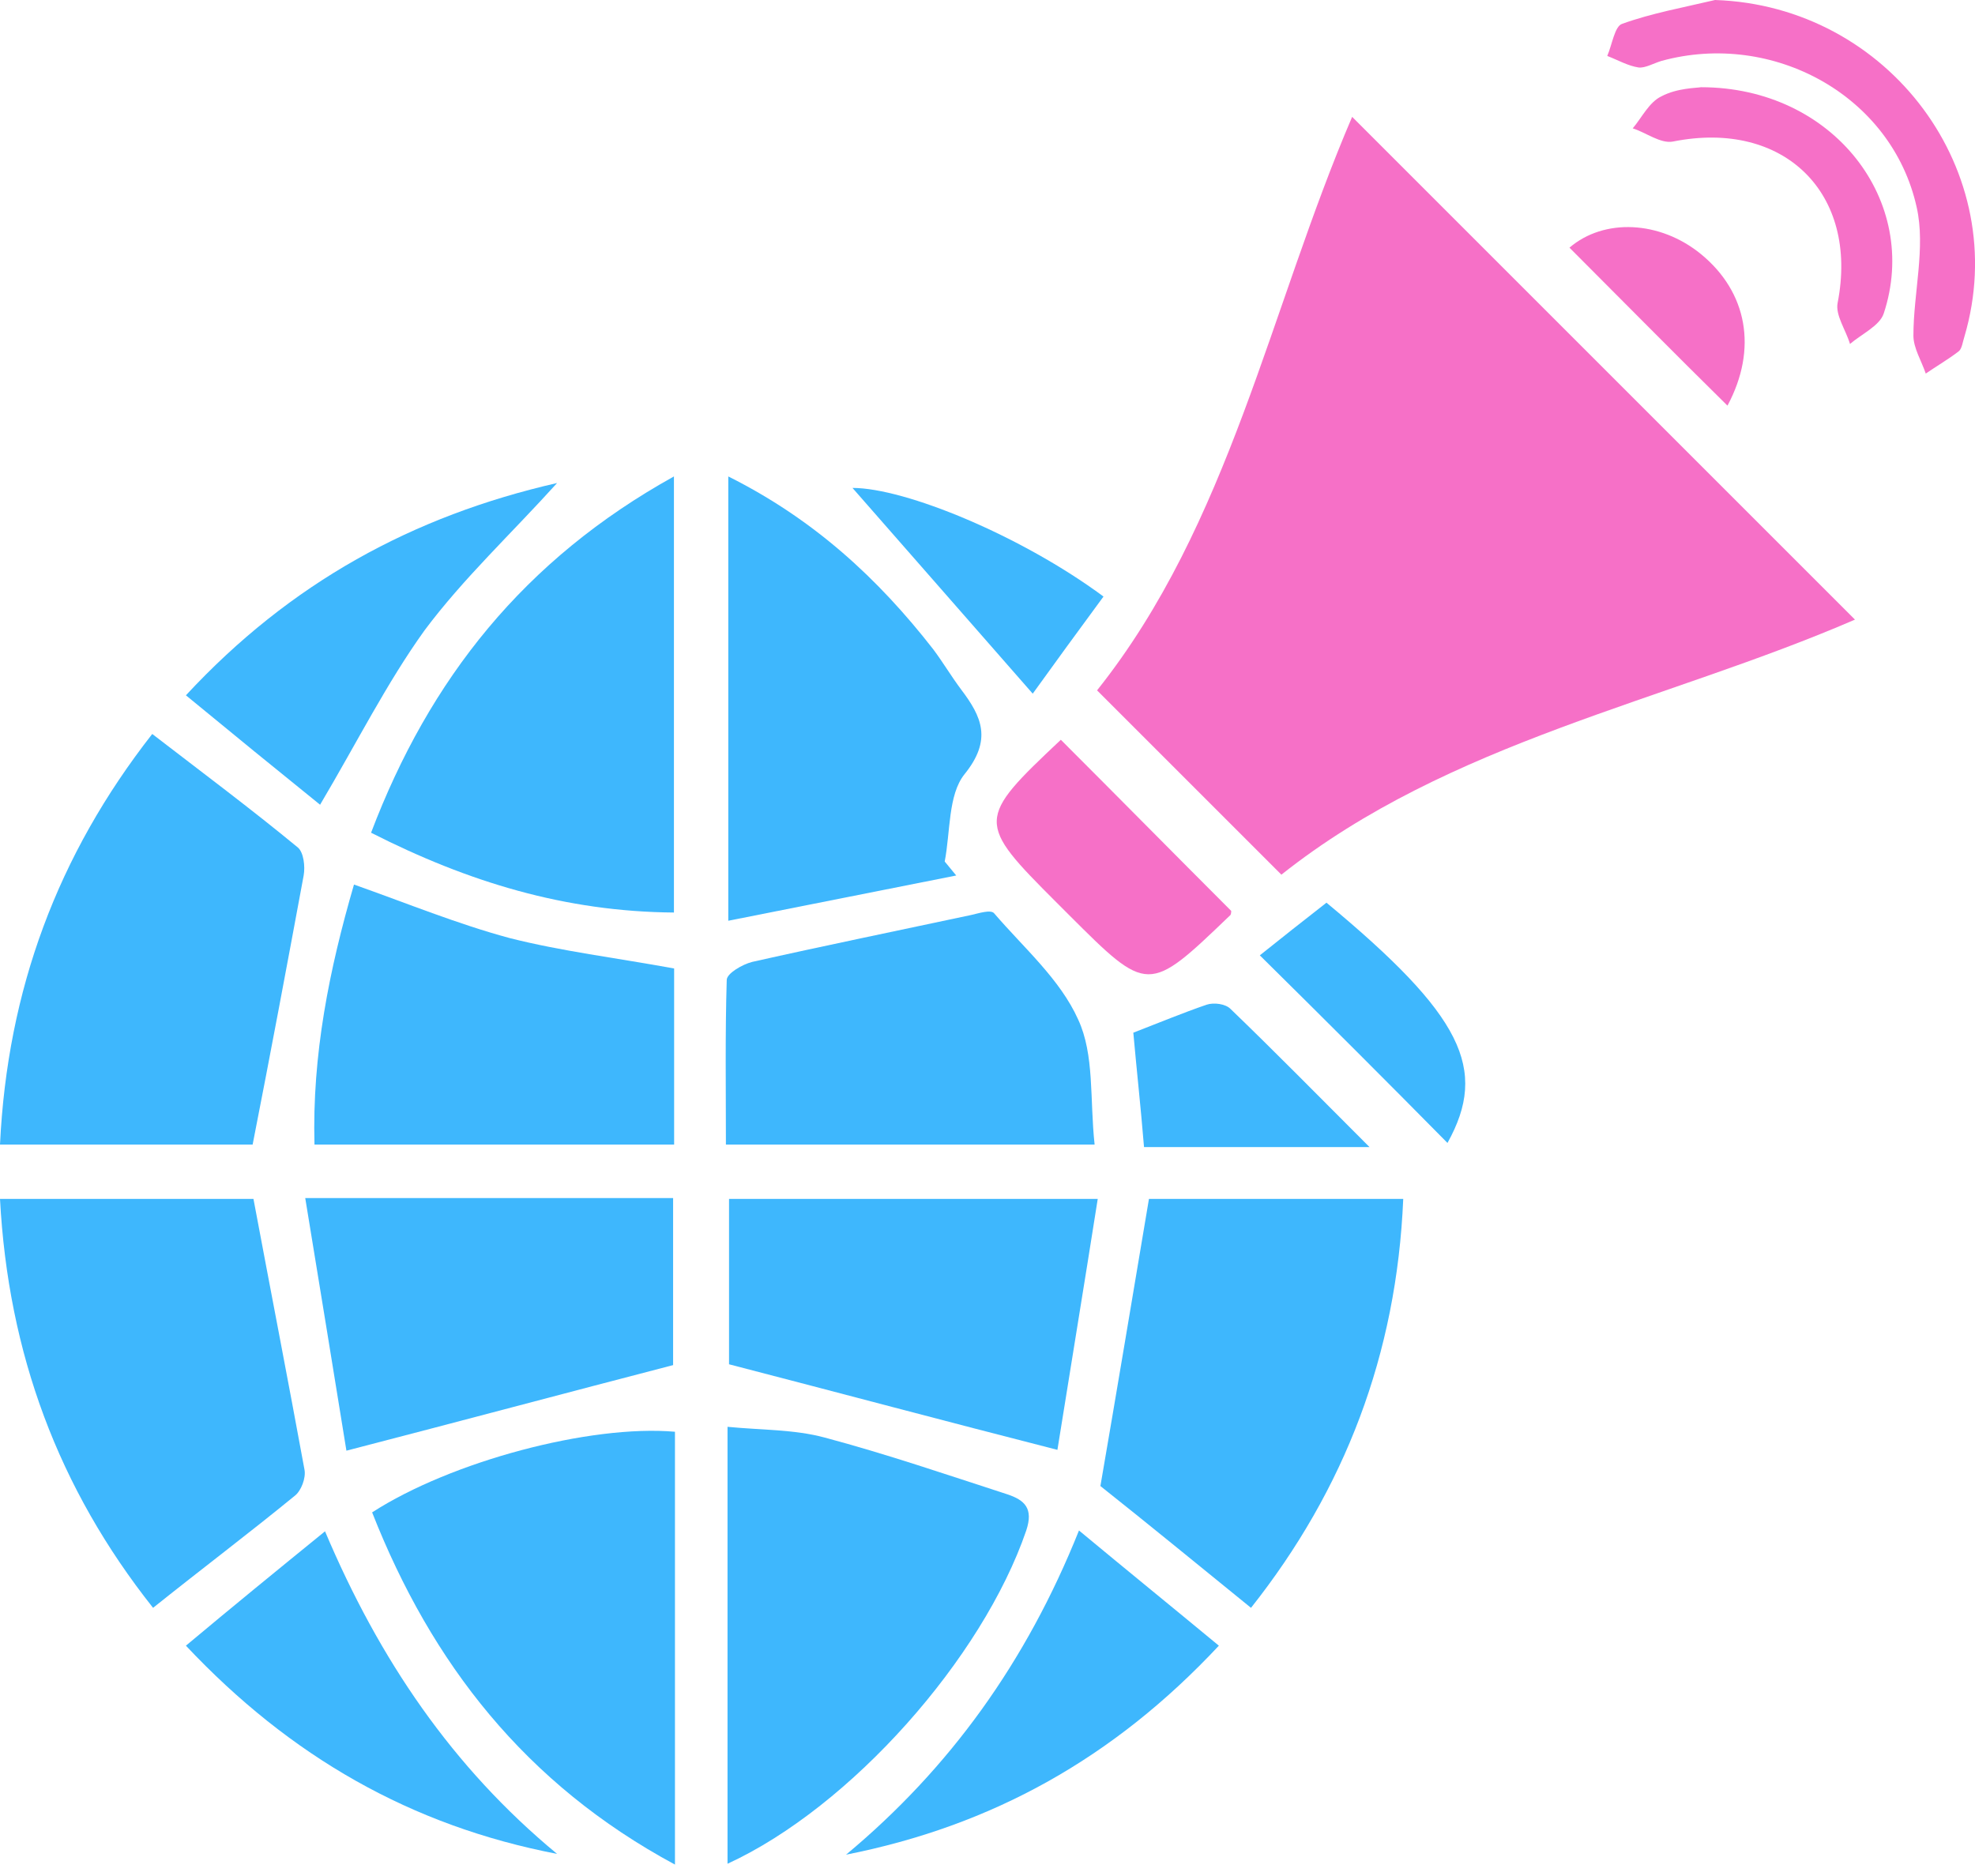
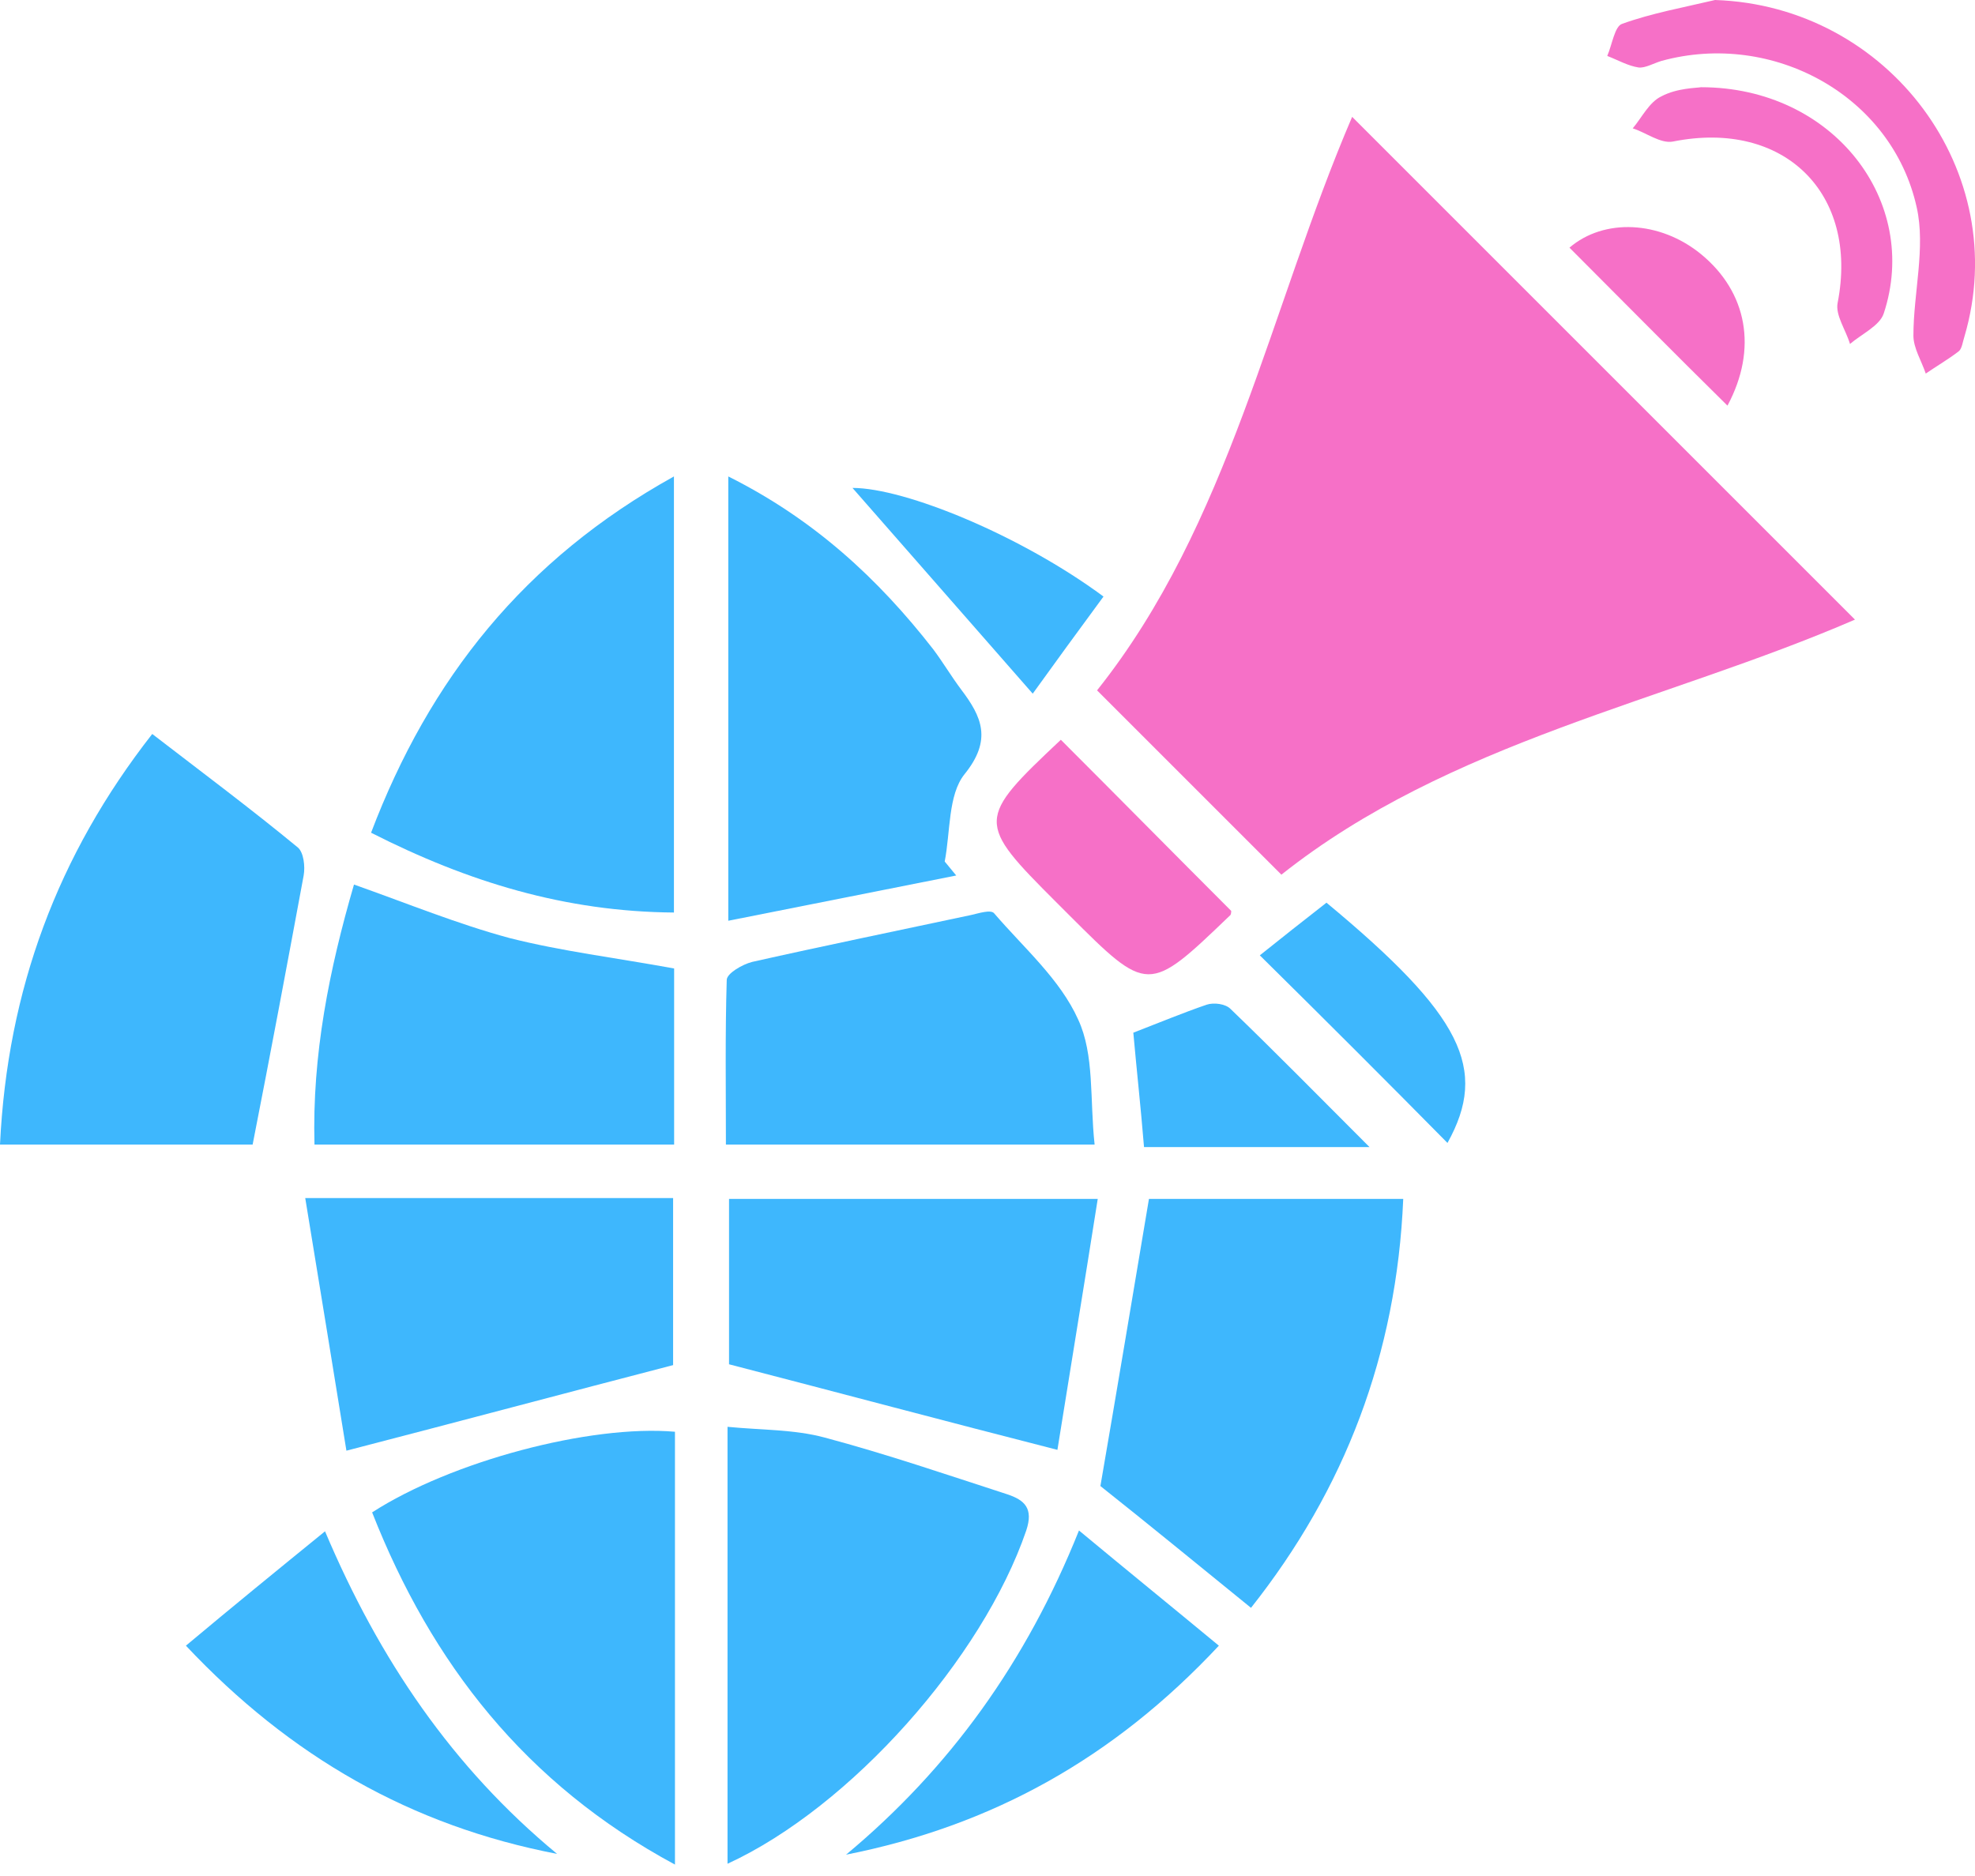
<svg xmlns="http://www.w3.org/2000/svg" width="60" height="57" viewBox="0 0 60 57" fill="none">
  <path d="M41.078 3.55C46.154 8.625 51.229 13.7 56.354 18.826C50.579 21.326 44.029 22.526 38.928 26.576C37.053 24.701 35.253 22.901 33.328 20.976C37.353 15.925 38.578 9.375 41.078 3.55Z" fill="#F670C7" />
  <path d="M7.675 34.776C5.225 34.776 2.65 34.776 0 34.776C0.225 30.076 1.75 25.976 4.625 22.301C6.15 23.476 7.625 24.576 9.05 25.751C9.225 25.901 9.275 26.326 9.225 26.601C8.725 29.301 8.225 31.976 7.675 34.776Z" fill="#3EB7FD" />
-   <path d="M4.65 48.852C1.775 45.227 0.25 41.127 0 36.427C2.675 36.427 5.275 36.427 7.7 36.427C8.225 39.227 8.75 41.927 9.25 44.652C9.3 44.902 9.15 45.302 8.95 45.452C7.575 46.577 6.15 47.652 4.65 48.852Z" fill="#3EB7FD" />
  <path d="M34.905 36.427C37.455 36.427 40.005 36.427 42.63 36.427C42.43 41.152 40.855 45.252 38.005 48.852C36.405 47.552 34.88 46.302 33.43 45.152C33.93 42.252 34.405 39.402 34.905 36.427Z" fill="#3EB7FD" />
  <path d="M22.102 56.628C22.102 52.203 22.102 47.903 22.102 43.352C23.127 43.453 24.127 43.428 25.052 43.678C26.927 44.178 28.752 44.803 30.602 45.403C31.127 45.578 31.402 45.828 31.177 46.503C29.852 50.378 25.852 54.903 22.102 56.628Z" fill="#3EB7FD" />
  <path d="M20.505 43.502C20.505 47.852 20.505 52.128 20.505 56.653C15.955 54.203 13.105 50.528 11.305 45.952C13.705 44.402 17.93 43.277 20.505 43.502Z" fill="#3EB7FD" />
  <path d="M20.474 14.476C20.474 19.026 20.474 23.326 20.474 27.726C17.174 27.701 14.224 26.801 11.273 25.301C13.049 20.626 15.924 17.001 20.474 14.476Z" fill="#3EB7FD" />
  <path d="M22.125 14.476C24.725 15.776 26.675 17.576 28.35 19.726C28.65 20.126 28.9 20.551 29.2 20.951C29.825 21.776 30.15 22.476 29.3 23.526C28.8 24.151 28.875 25.276 28.7 26.176C28.825 26.326 28.925 26.451 29.05 26.601C26.775 27.051 24.525 27.501 22.125 27.976C22.125 23.301 22.125 19.001 22.125 14.476Z" fill="#3EB7FD" />
  <path d="M20.48 29.426C20.48 31.176 20.48 32.951 20.48 34.776C16.829 34.776 13.279 34.776 9.554 34.776C9.479 32.051 10.004 29.451 10.754 26.876C12.379 27.451 13.904 28.076 15.479 28.501C17.054 28.901 18.704 29.101 20.48 29.426Z" fill="#3EB7FD" />
  <path d="M22.148 36.427C25.849 36.427 29.449 36.427 33.349 36.427C32.924 39.127 32.499 41.702 32.124 44.052C28.699 43.177 25.524 42.327 22.148 41.452C22.148 40.052 22.148 38.302 22.148 36.427Z" fill="#3EB7FD" />
  <path d="M9.273 36.401C13.249 36.401 16.799 36.401 20.449 36.401C20.449 38.227 20.449 39.977 20.449 41.477C17.174 42.327 13.999 43.177 10.524 44.077C10.149 41.752 9.723 39.151 9.273 36.401Z" fill="#3EB7FD" />
  <path d="M33.254 34.776C29.428 34.776 25.828 34.776 22.053 34.776C22.053 33.076 22.028 31.426 22.078 29.776C22.078 29.576 22.553 29.301 22.853 29.226C25.078 28.726 27.278 28.276 29.503 27.801C29.729 27.751 30.104 27.626 30.203 27.751C31.104 28.801 32.204 29.751 32.754 30.976C33.254 32.051 33.104 33.401 33.254 34.776Z" fill="#3EB7FD" />
  <path d="M25.703 56.352C28.853 53.727 31.178 50.502 32.779 46.502C34.254 47.727 35.579 48.802 37.029 50.002C33.828 53.427 30.128 55.477 25.703 56.352Z" fill="#3EB7FD" />
  <path d="M5.648 50.002C7.049 48.828 8.399 47.727 9.874 46.527C11.524 50.428 13.749 53.703 16.924 56.328C12.499 55.478 8.824 53.378 5.648 50.002Z" fill="#3EB7FD" />
-   <path d="M16.924 14.676C15.549 16.201 14.074 17.576 12.899 19.151C11.749 20.751 10.849 22.551 9.724 24.451C8.424 23.401 7.074 22.301 5.648 21.126C8.824 17.701 12.549 15.676 16.924 14.676Z" fill="#3EB7FD" />
  <path d="M52.103 0C57.379 0.175 61.154 5.225 59.679 10.226C59.629 10.376 59.604 10.601 59.504 10.675C59.179 10.925 58.829 11.126 58.504 11.351C58.379 10.976 58.129 10.575 58.129 10.2C58.129 8.9 58.504 7.525 58.229 6.3C57.478 2.9 53.853 0.925 50.478 1.85C50.228 1.925 49.978 2.075 49.778 2.05C49.453 2 49.153 1.825 48.828 1.7C48.978 1.35 49.053 0.8 49.278 0.725C50.178 0.4 51.153 0.225 52.103 0Z" fill="#F670C7" />
  <path d="M32.228 22.477C33.979 24.227 35.679 25.952 37.404 27.677C37.404 27.702 37.404 27.802 37.354 27.827C34.879 30.202 34.879 30.202 32.453 27.777C32.328 27.652 32.228 27.552 32.103 27.427C29.653 24.977 29.653 24.902 32.228 22.477Z" fill="#F670C7" />
  <path d="M38.273 29.027C38.898 28.527 39.623 27.952 40.298 27.427C44.424 30.852 45.224 32.477 43.974 34.727C42.149 32.877 40.273 31.002 38.273 29.027Z" fill="#3EB7FD" />
  <path d="M41.605 34.852C39.43 34.852 37.655 34.852 35.88 34.852C35.555 34.852 35.23 34.852 34.755 34.852C34.655 33.627 34.53 32.502 34.43 31.377C35.205 31.077 35.93 30.777 36.655 30.527C36.88 30.452 37.23 30.502 37.38 30.652C38.73 31.952 40.03 33.277 41.605 34.852Z" fill="#3EB7FD" />
  <path d="M51.677 2.65C55.702 2.65 58.352 6.126 57.227 9.526C57.102 9.901 56.552 10.151 56.202 10.451C56.077 10.026 55.752 9.576 55.827 9.201C56.477 5.876 54.202 3.625 50.827 4.3C50.452 4.375 50.002 4.025 49.602 3.9C49.877 3.575 50.102 3.1 50.477 2.925C50.952 2.675 51.527 2.675 51.677 2.65Z" fill="#F670C7" />
  <path d="M33.524 18.125C32.749 19.175 32.024 20.175 31.374 21.076C29.474 18.9 27.623 16.8 25.898 14.825C27.498 14.825 31.024 16.275 33.524 18.125Z" fill="#3EB7FD" />
  <path d="M52.48 12.325C50.83 10.7 49.255 9.1 47.68 7.525C48.73 6.625 50.43 6.7 51.68 7.725C53.08 8.875 53.405 10.6 52.48 12.325Z" fill="#F670C7" />
</svg>